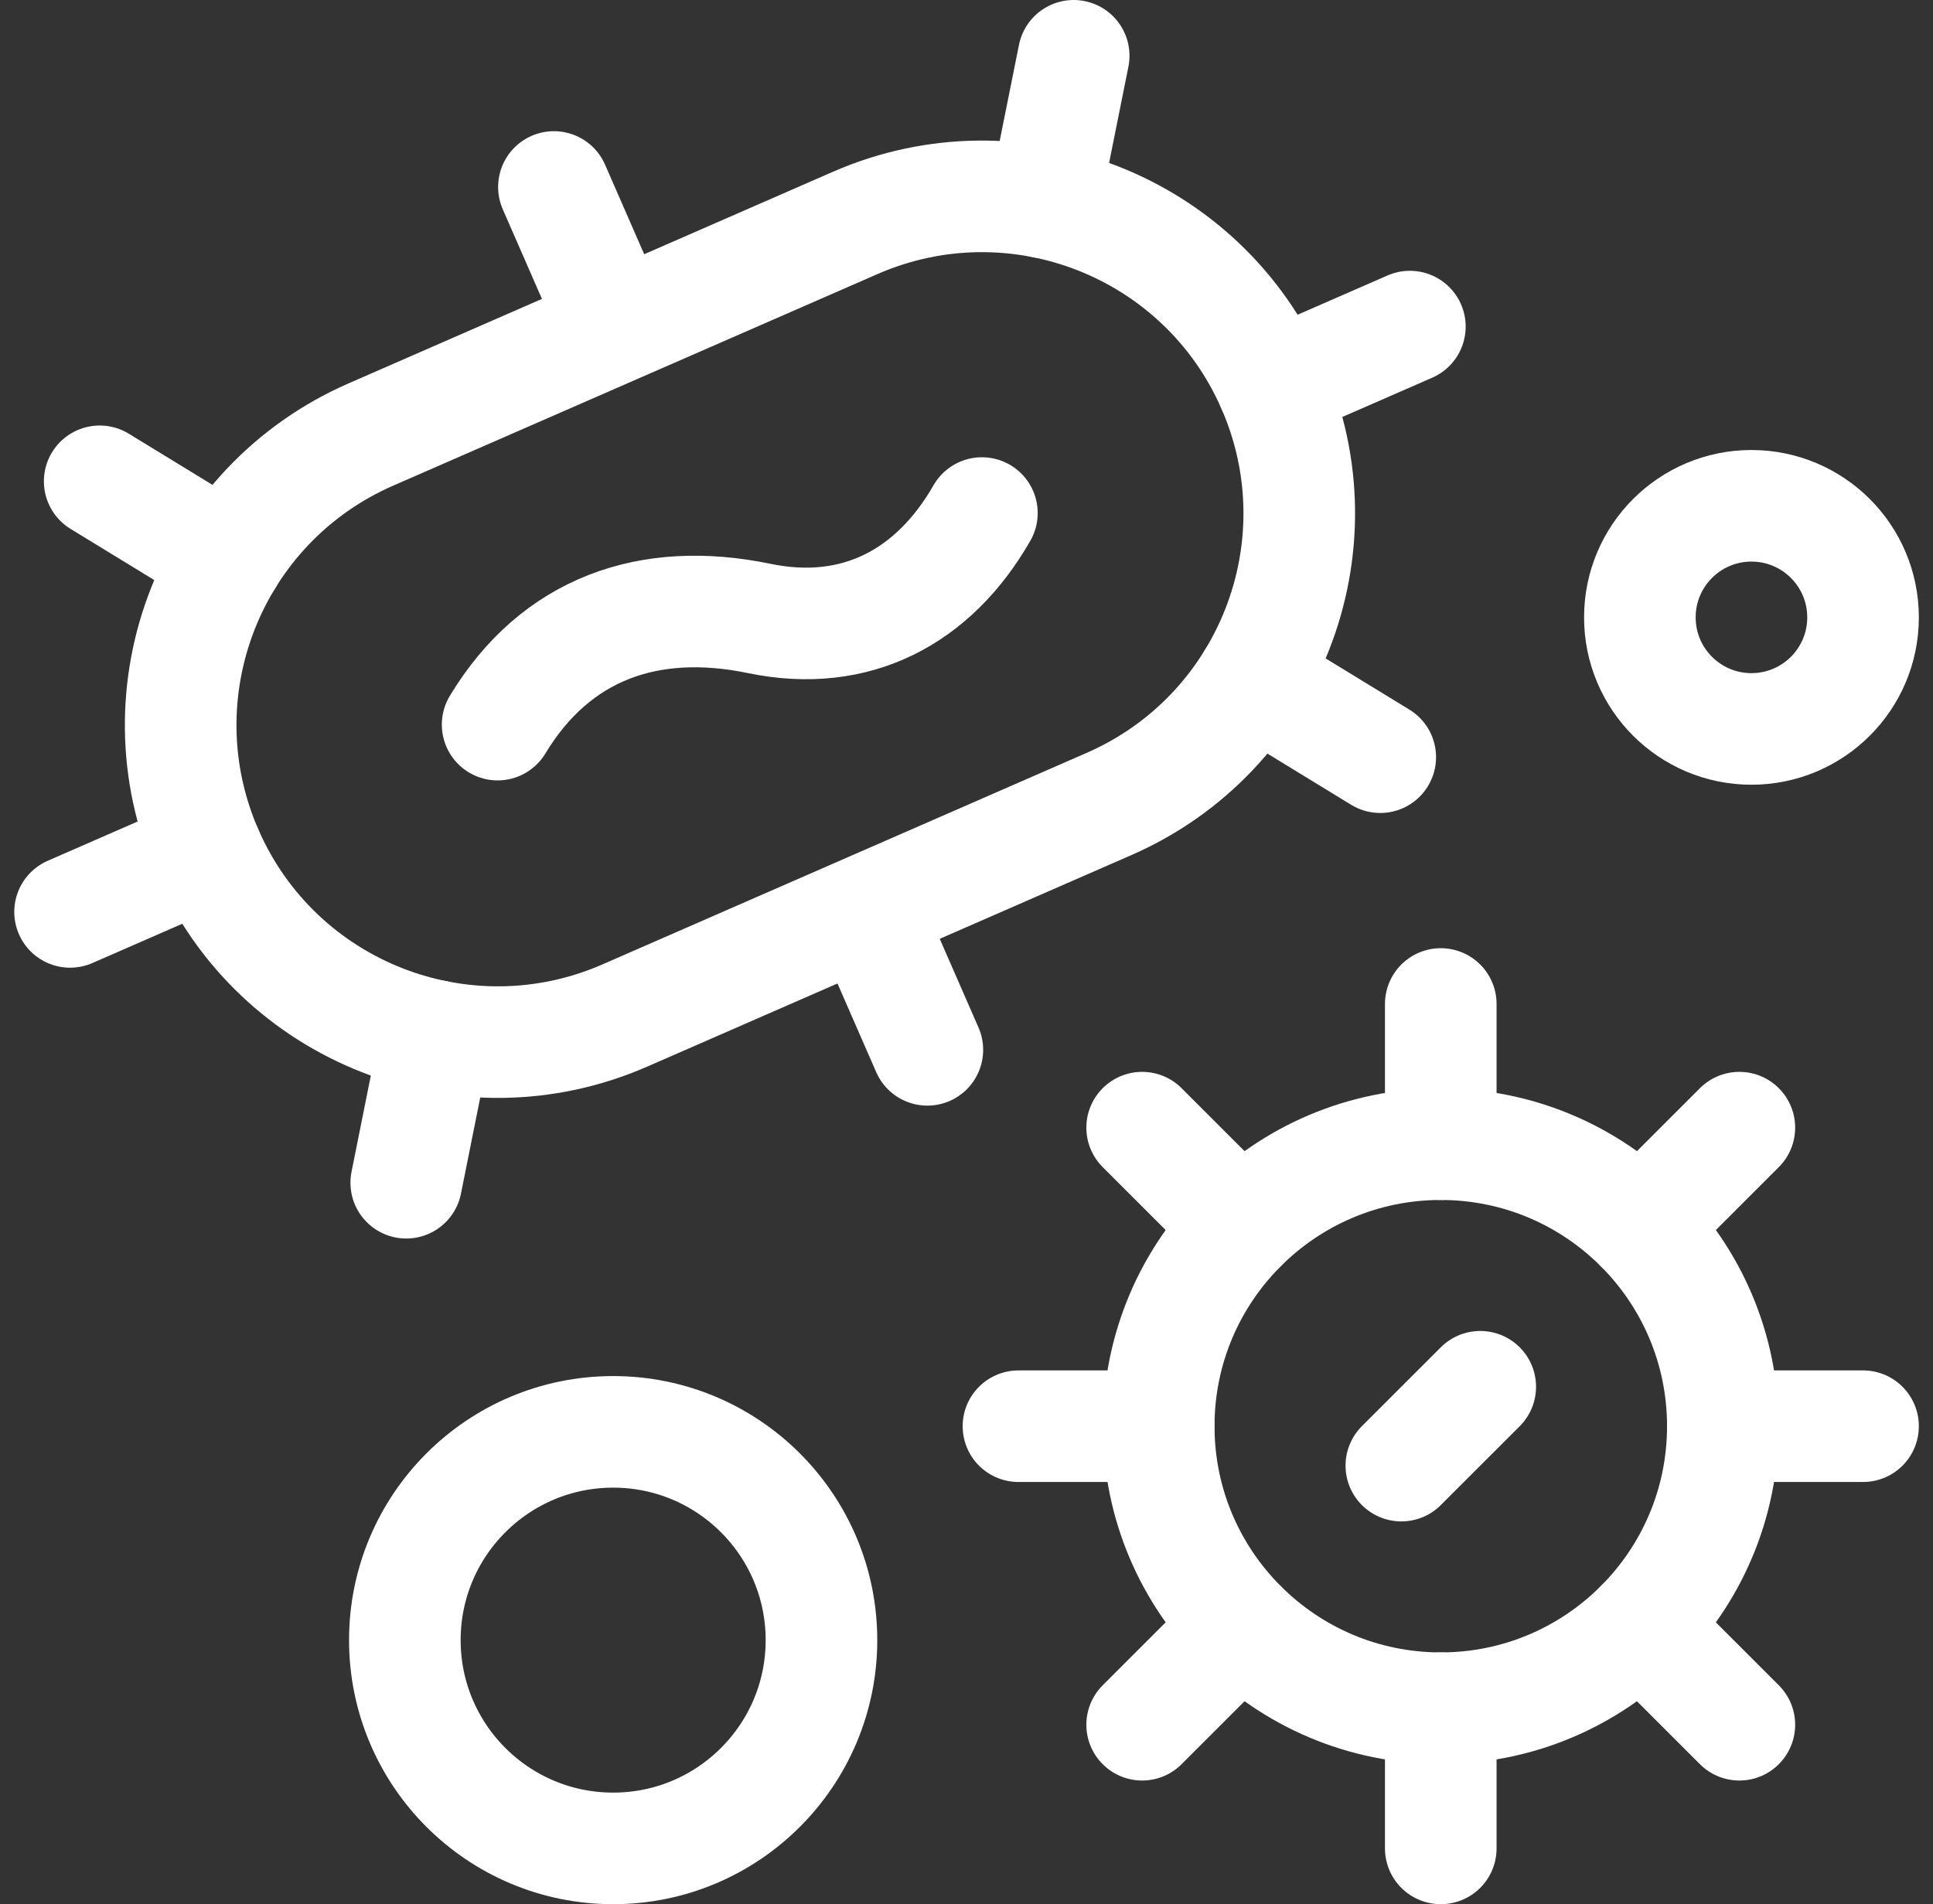
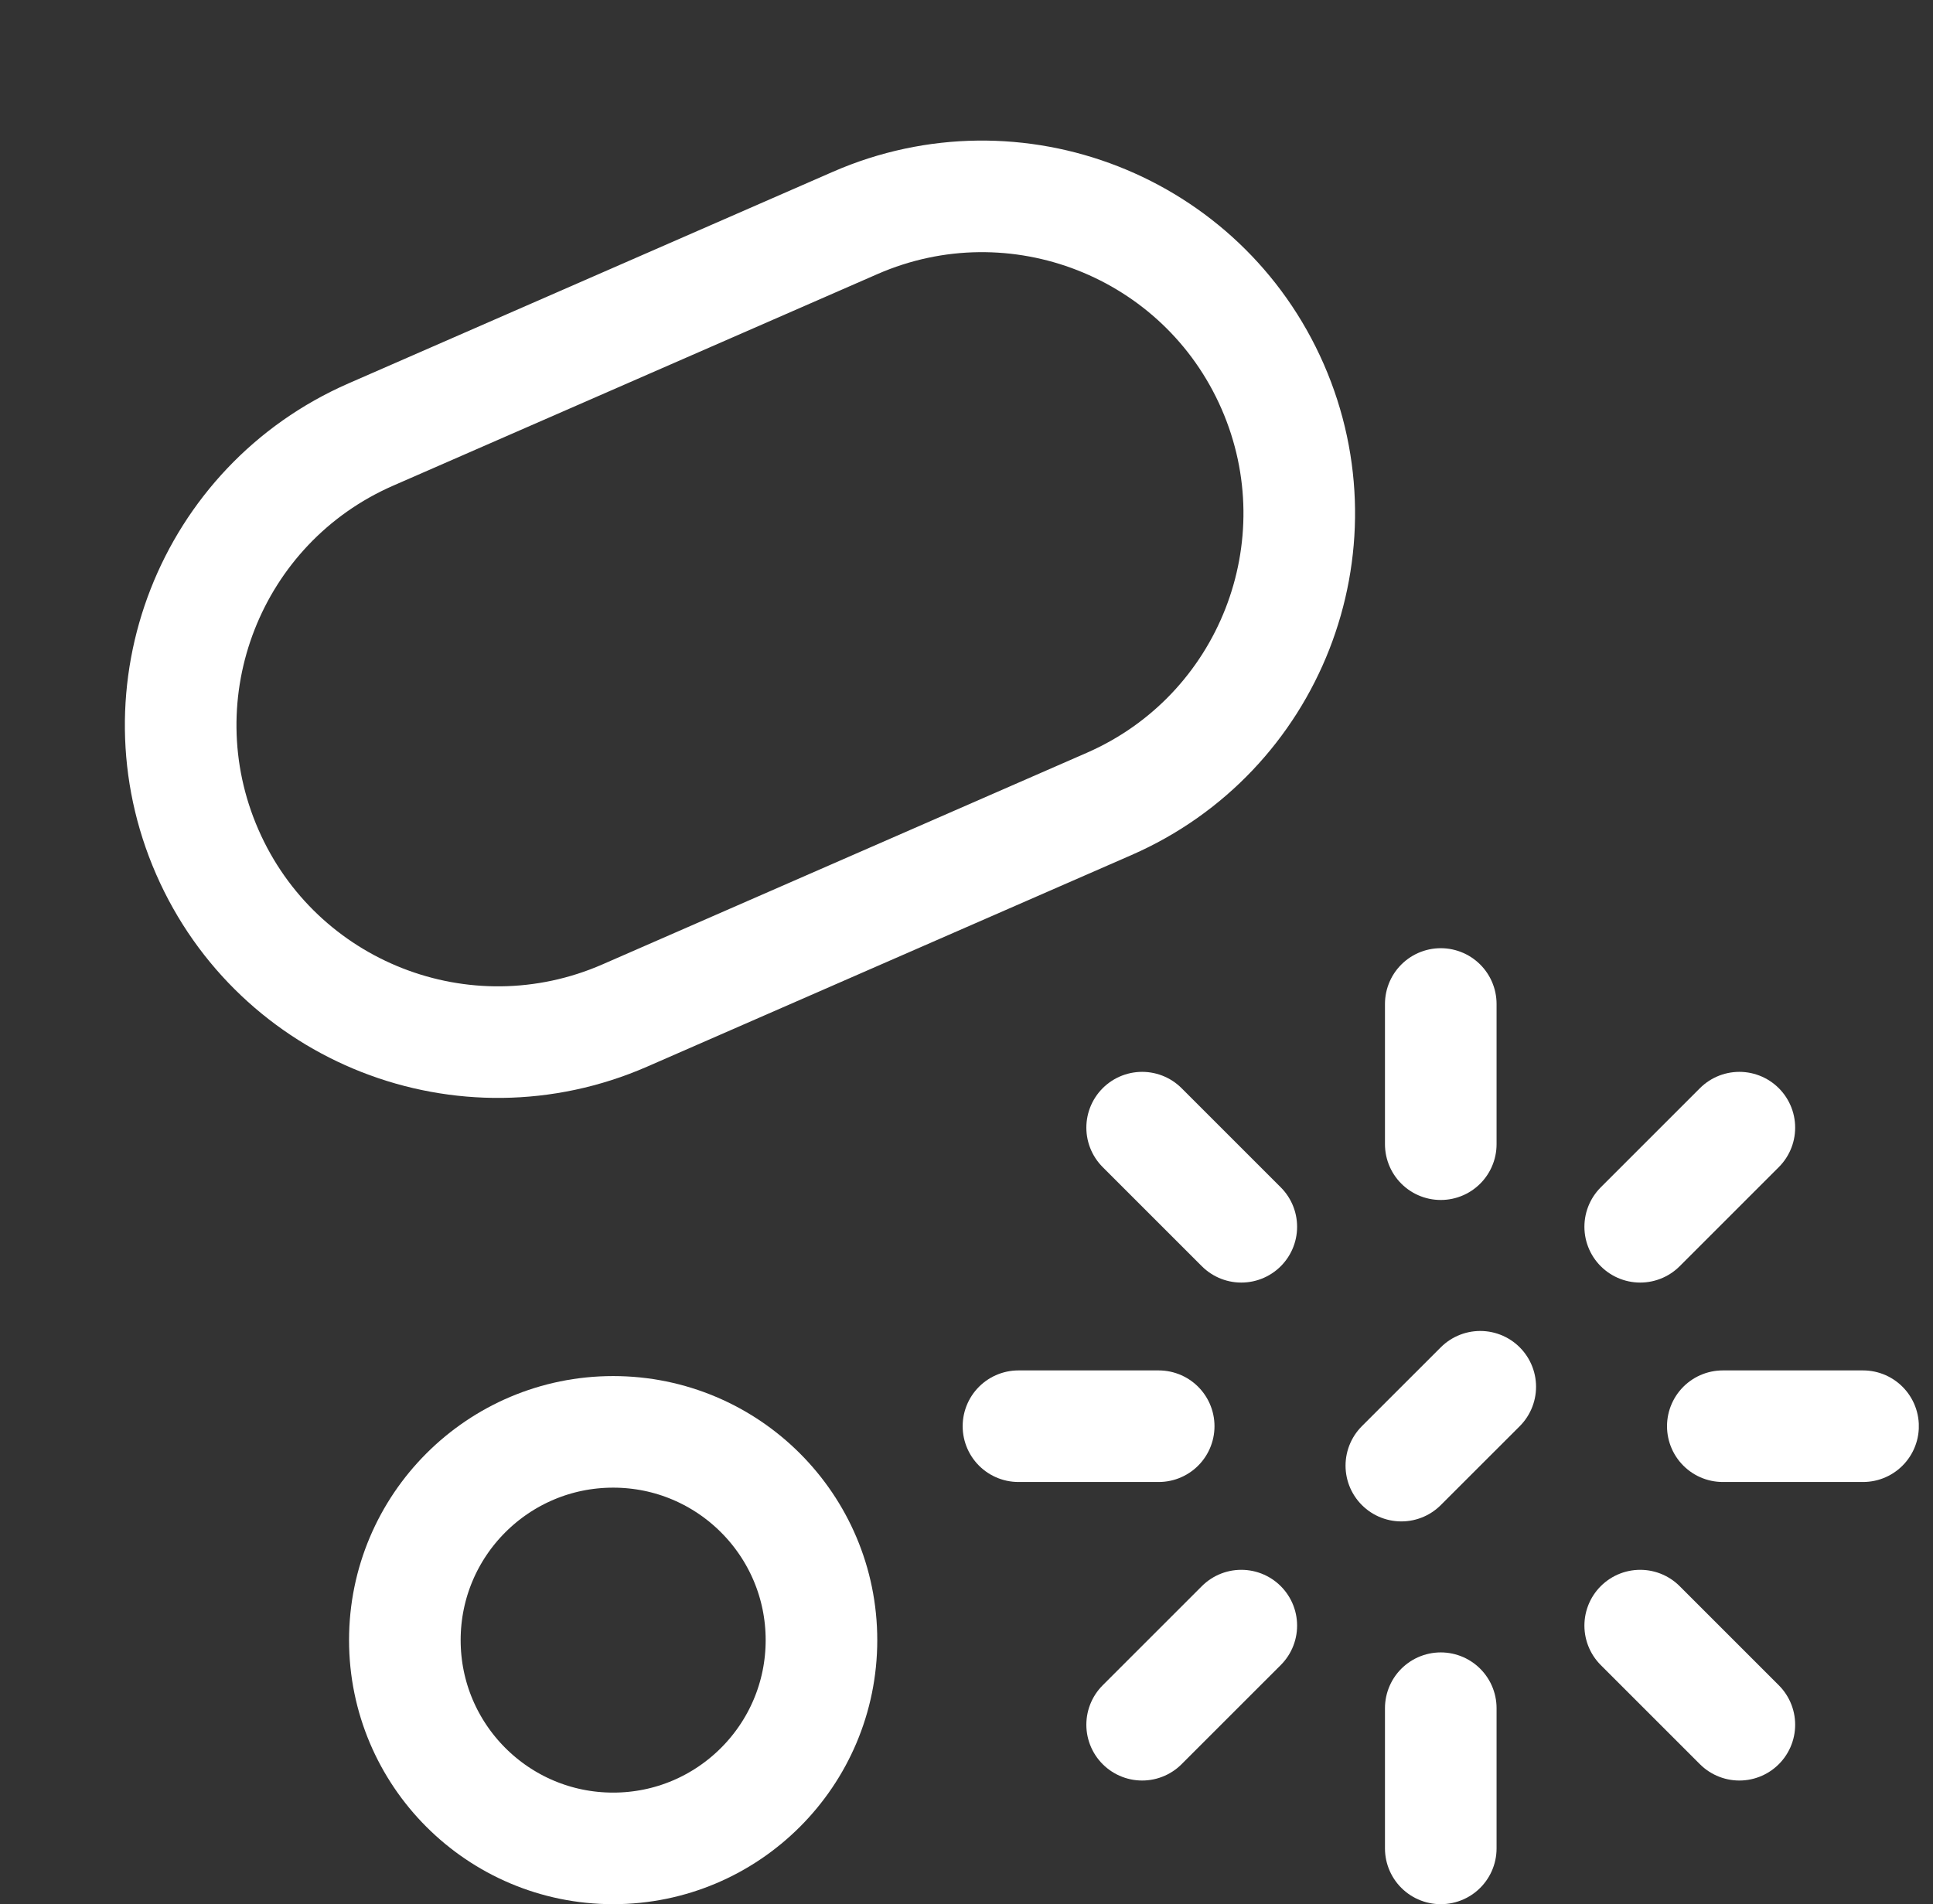
<svg xmlns="http://www.w3.org/2000/svg" fill="none" viewBox="0 0 68 67" height="67" width="68">
  <rect x="0" y="0" width="68" height="67" fill="#333333" stroke="none" />
  <g clip-path="url(#clip0_1334_2097)">
    <path stroke-linejoin="round" stroke-linecap="round" stroke-miterlimit="10" stroke-width="3.926" stroke="white" d="M39.015 28.288L21.979 35.732C16.334 38.199 9.758 35.622 7.292 29.977C4.825 24.332 7.401 17.756 13.046 15.289L30.082 7.845C35.727 5.379 42.303 7.955 44.77 13.6C47.237 19.245 44.66 25.821 39.015 28.288Z" />
-     <path stroke-linejoin="round" stroke-linecap="round" stroke-miterlimit="10" stroke-width="3.926" stroke="white" d="M17.506 25.496C19.547 22.118 22.828 20.96 26.694 21.758C30.116 22.472 32.854 20.999 34.542 18.052M44.77 13.6L49.597 11.491M44.061 23.894L48.555 26.642M15.327 36.45L14.291 41.615M7.292 29.977L2.465 32.086M8.001 19.683L3.507 16.935M36.734 7.127L37.771 1.963M30.514 32.112L32.623 36.939M21.595 11.406L19.486 6.579" />
-     <path stroke-linejoin="round" stroke-linecap="round" stroke-miterlimit="10" stroke-width="3.926" stroke="white" d="M50.684 60.104C56.164 60.104 60.607 55.661 60.607 50.181C60.607 44.701 56.164 40.259 50.684 40.259C45.204 40.259 40.762 44.701 40.762 50.181C40.762 55.661 45.204 60.104 50.684 60.104Z" />
    <path stroke-linejoin="round" stroke-linecap="round" stroke-miterlimit="10" stroke-width="3.926" stroke="white" d="M50.684 40.259V35.326M57.7 43.165L61.188 39.677M60.606 50.182H65.539M57.7 57.198L61.188 60.686M50.684 60.104V65.037M43.667 57.198L40.179 60.686M40.761 50.182H35.828M43.667 43.165L40.179 39.677" />
    <path stroke-linejoin="round" stroke-linecap="round" stroke-miterlimit="10" stroke-width="3.926" stroke="white" d="M21.57 65.037C25.617 65.037 28.898 61.756 28.898 57.709C28.898 53.662 25.617 50.381 21.57 50.381C17.523 50.381 14.242 53.662 14.242 57.709C14.242 61.756 17.523 65.037 21.57 65.037Z" />
-     <path stroke-linejoin="round" stroke-linecap="round" stroke-miterlimit="10" stroke-width="3.926" stroke="white" d="M61.613 25.648C63.781 25.648 65.539 23.891 65.539 21.723C65.539 19.555 63.781 17.797 61.613 17.797C59.445 17.797 57.688 19.555 57.688 21.723C57.688 23.891 59.445 25.648 61.613 25.648Z" />
    <path stroke-linejoin="round" stroke-linecap="round" stroke-miterlimit="10" stroke-width="3.926" stroke="white" d="M52.073 48.794L49.297 51.569" />
  </g>
  <defs>
    <clipPath id="clip0_1334_2097">
      <rect transform="translate(0.5)" fill="white" height="67" width="67" />
    </clipPath>
  </defs>
</svg>